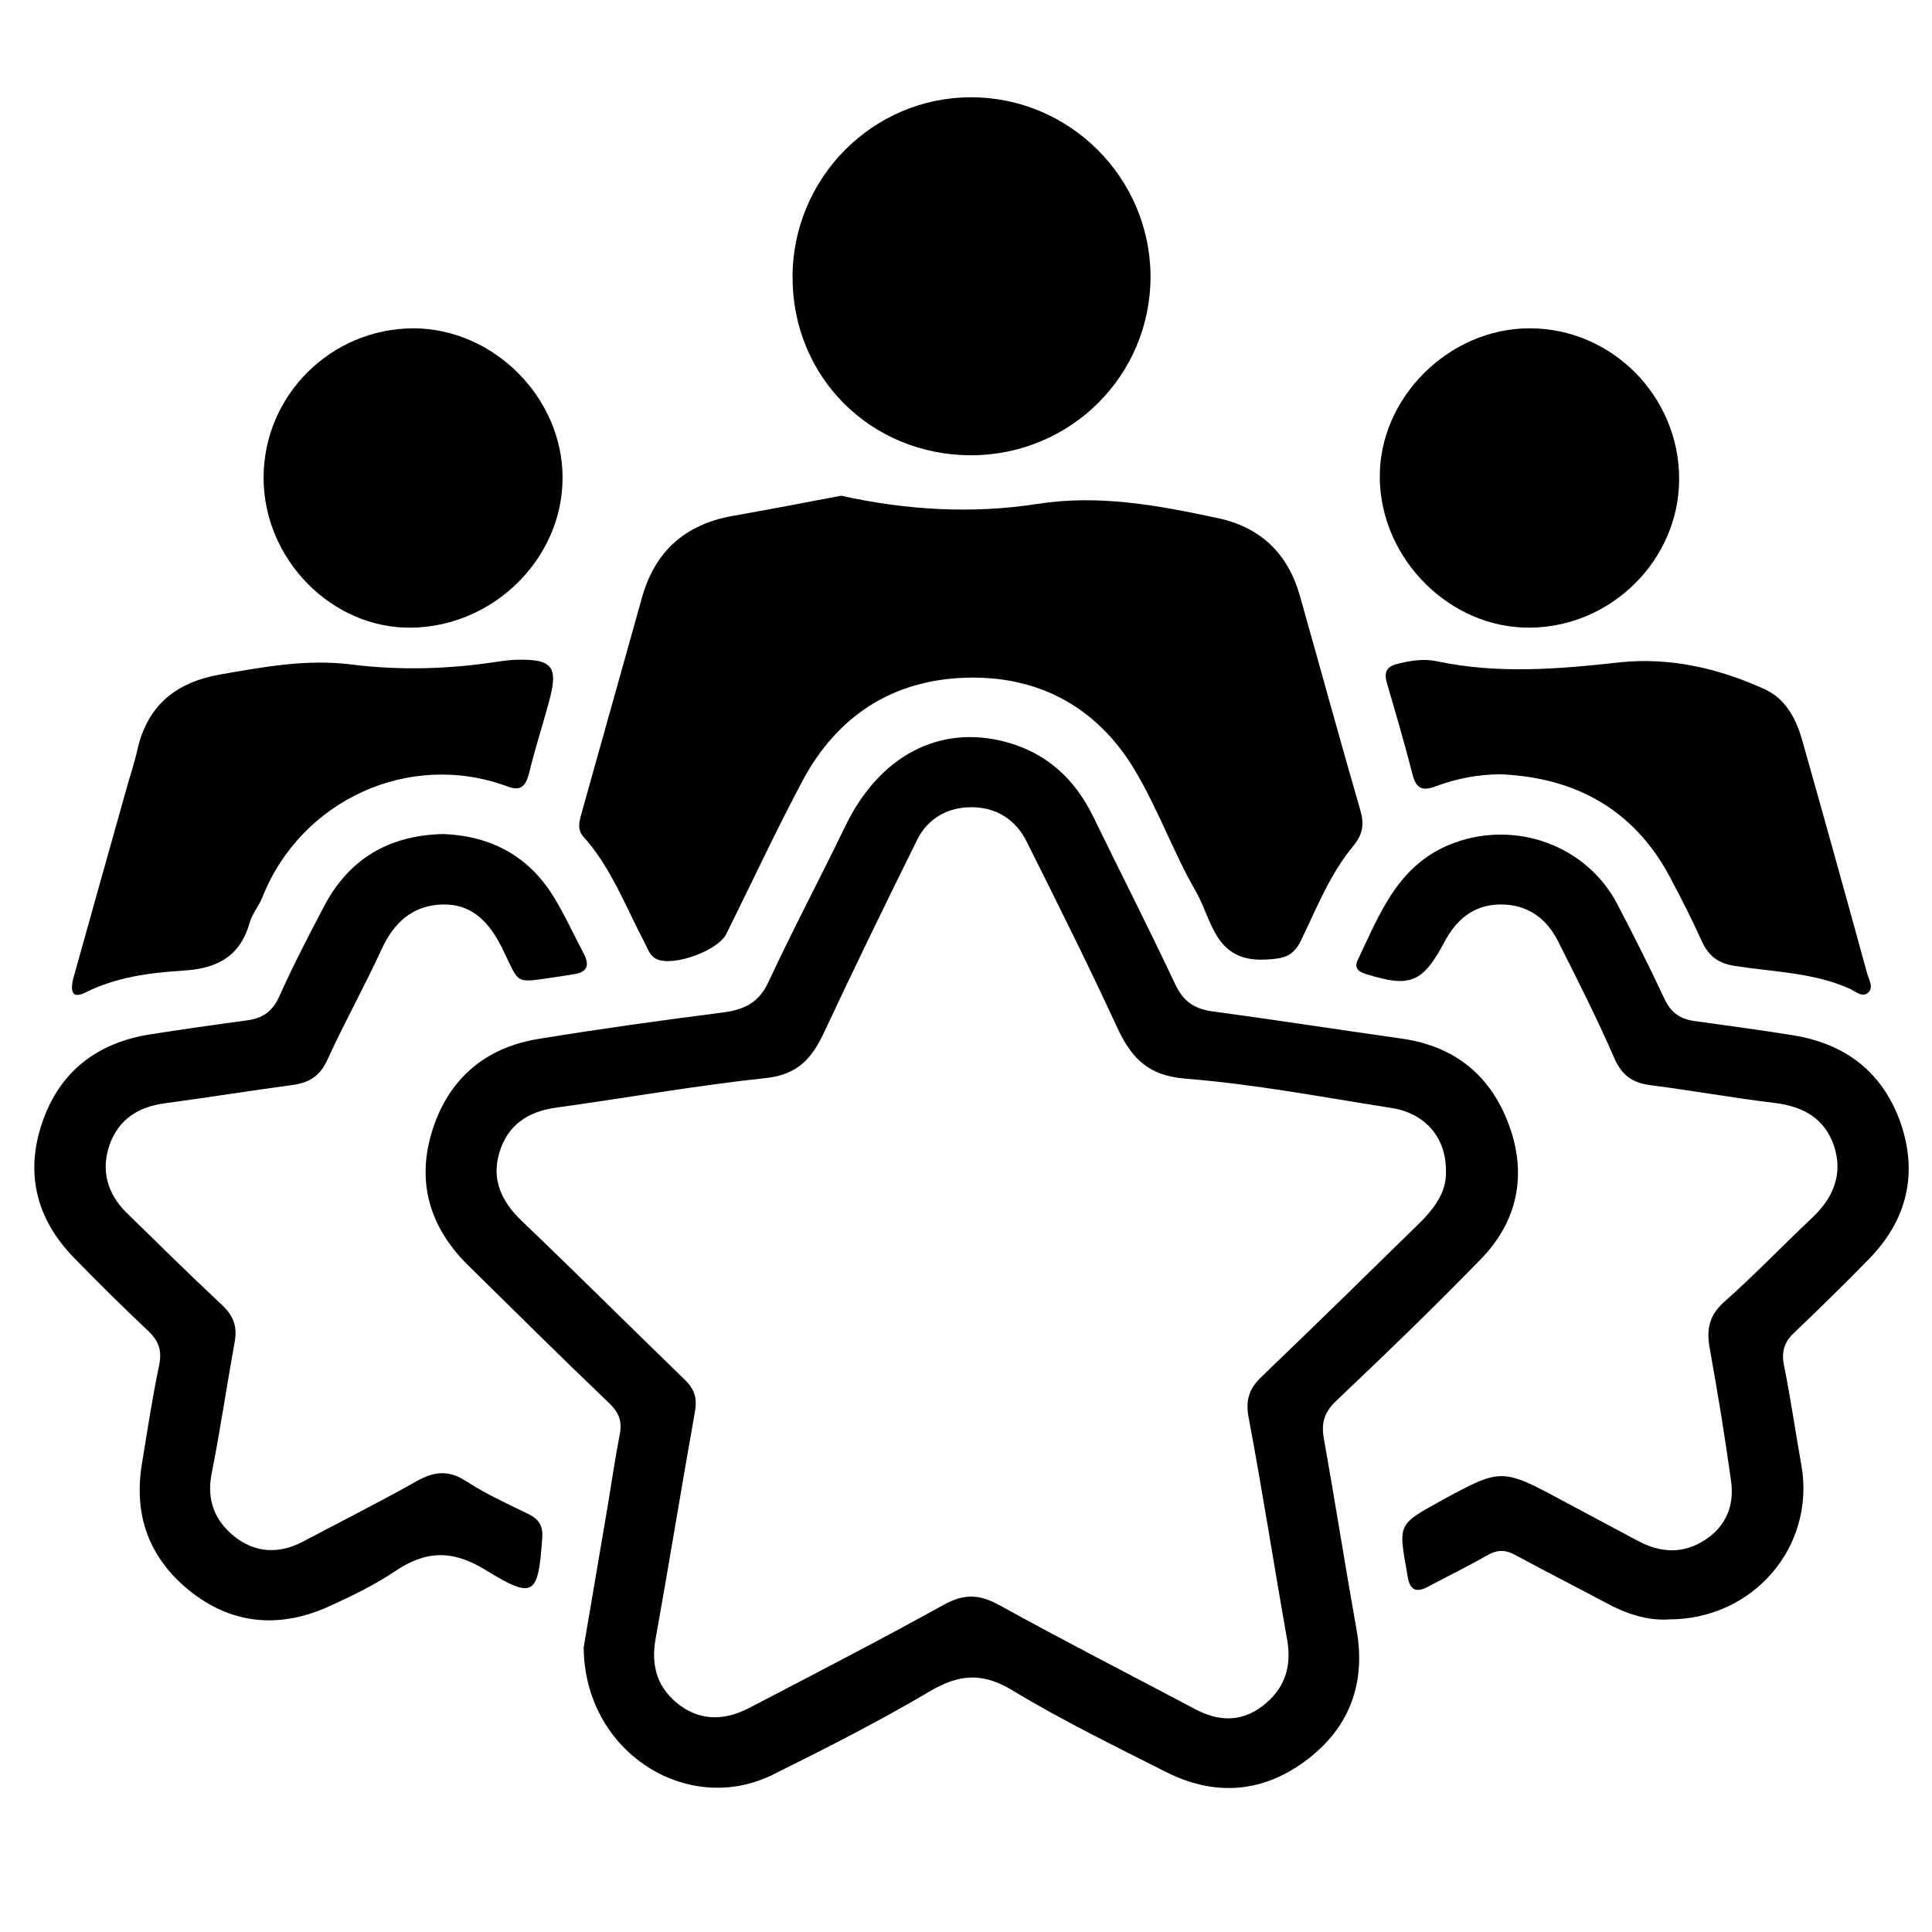
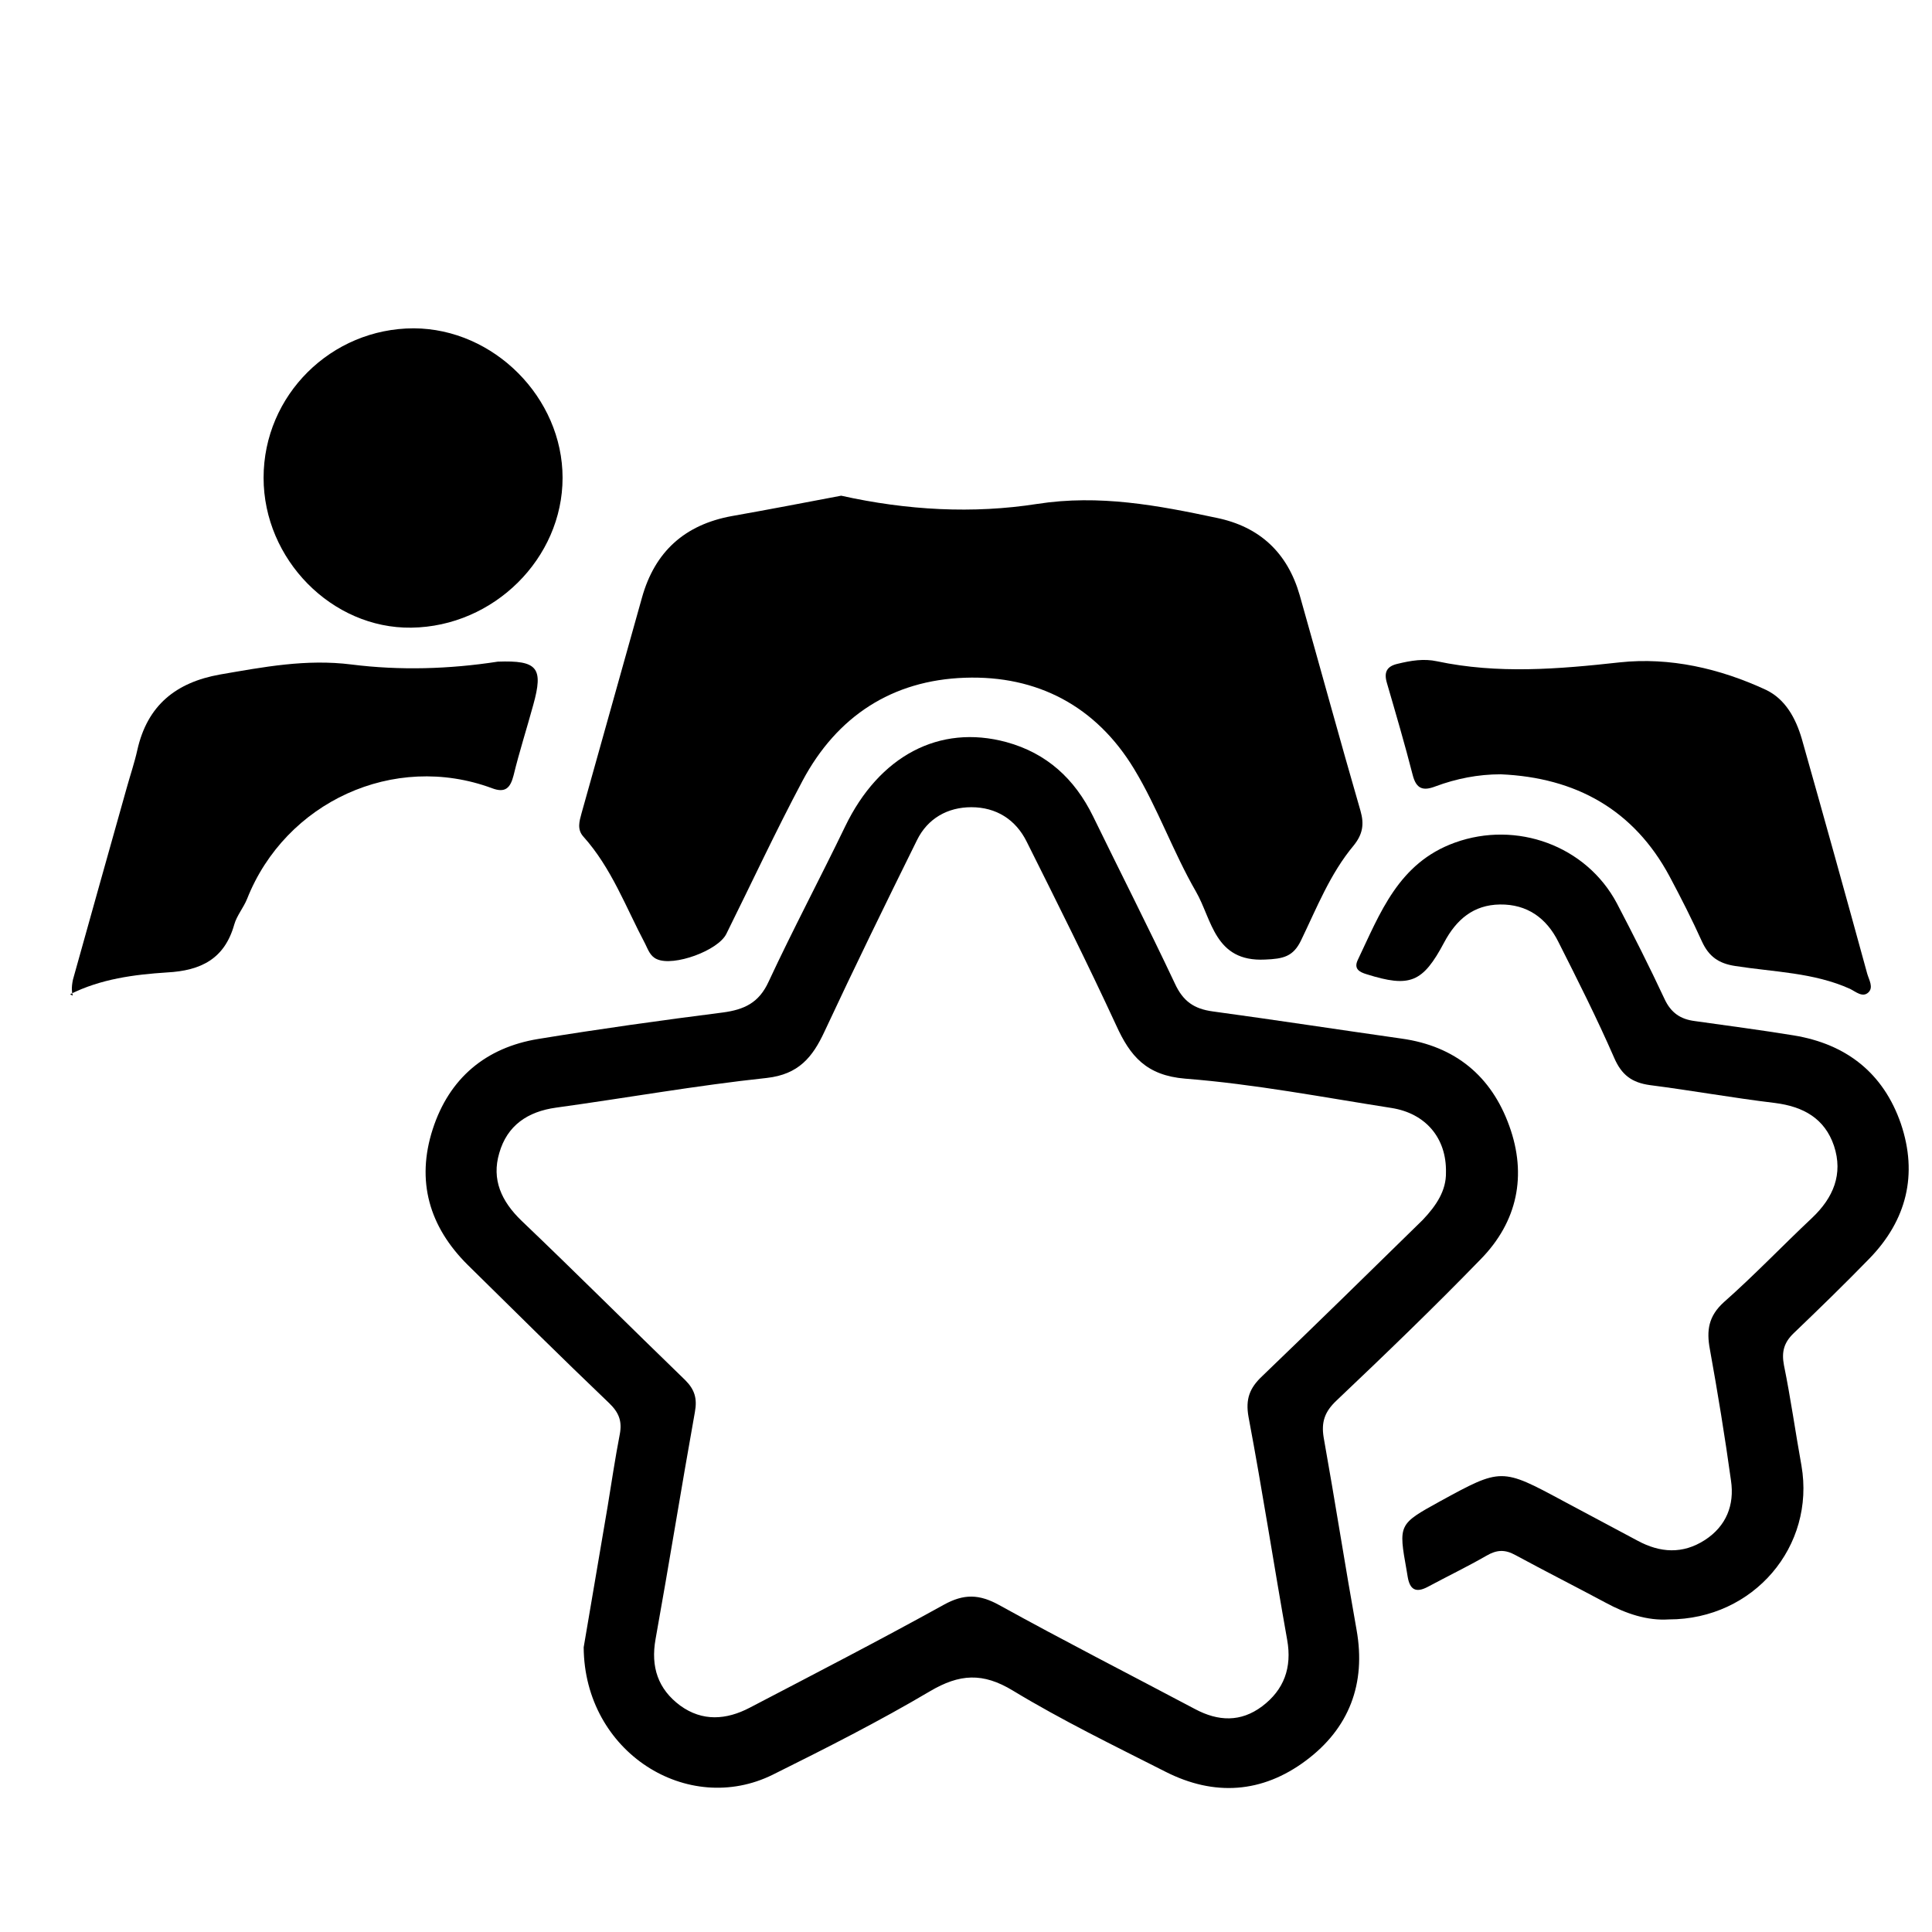
<svg xmlns="http://www.w3.org/2000/svg" version="1.1" id="Capa_1" x="0px" y="0px" viewBox="0 0 54.02 54.02" style="enable-background:new 0 0 54.02 54.02;" xml:space="preserve">
  <g>
    <path d="M16.32,46.06c0.19-1.13,0.43-2.54,0.67-3.94c0.11-0.67,0.21-1.35,0.34-2.02c0.07-0.37-0.03-0.61-0.3-0.87   c-1.33-1.27-2.64-2.57-3.95-3.86c-1.08-1.07-1.45-2.35-0.98-3.8c0.46-1.42,1.48-2.28,2.95-2.52c1.71-0.28,3.43-0.52,5.16-0.74   c0.6-0.08,1.01-0.27,1.28-0.86c0.68-1.46,1.44-2.89,2.14-4.34c0.95-1.97,2.63-2.87,4.51-2.36c1.13,0.31,1.91,1.03,2.42,2.07   c0.76,1.56,1.55,3.11,2.29,4.68c0.23,0.5,0.54,0.71,1.06,0.78c1.76,0.24,3.52,0.51,5.28,0.76c1.5,0.21,2.51,1.05,3.01,2.44   c0.5,1.38,0.23,2.68-0.8,3.73c-1.31,1.35-2.67,2.66-4.03,3.95c-0.33,0.31-0.43,0.6-0.36,1.03c0.32,1.79,0.6,3.59,0.92,5.38   c0.27,1.51-0.21,2.76-1.42,3.66c-1.22,0.91-2.56,1-3.92,0.31c-1.44-0.73-2.9-1.44-4.27-2.27c-0.84-0.51-1.49-0.47-2.32,0.02   c-1.42,0.84-2.9,1.59-4.39,2.33C19.23,50.8,16.34,49,16.32,46.06z M40.43,32.78c0.02-0.96-0.57-1.65-1.52-1.8   c-1.92-0.3-3.84-0.67-5.77-0.82c-1.09-0.09-1.54-0.63-1.93-1.49c-0.8-1.73-1.65-3.43-2.5-5.13c-0.31-0.63-0.86-0.97-1.55-0.97   c-0.66,0-1.22,0.31-1.52,0.92c-0.88,1.78-1.75,3.56-2.59,5.36c-0.33,0.71-0.72,1.19-1.61,1.29c-1.97,0.21-3.93,0.56-5.89,0.83   c-0.8,0.11-1.37,0.5-1.59,1.27c-0.22,0.74,0.06,1.35,0.62,1.89c1.54,1.47,3.05,2.98,4.58,4.46c0.26,0.26,0.34,0.51,0.27,0.89   c-0.38,2.12-0.72,4.24-1.1,6.35c-0.14,0.78,0.07,1.4,0.69,1.86c0.62,0.45,1.29,0.4,1.94,0.06c1.82-0.95,3.64-1.89,5.43-2.88   c0.56-0.31,0.99-0.3,1.55,0.01c1.81,1,3.65,1.94,5.48,2.91c0.64,0.34,1.27,0.37,1.87-0.08c0.61-0.46,0.84-1.08,0.7-1.86   c-0.37-2.08-0.69-4.16-1.08-6.23c-0.09-0.5,0.03-0.81,0.38-1.14c1.51-1.45,3-2.91,4.49-4.37C40.16,33.71,40.44,33.29,40.43,32.78z" />
    <path d="M23.52,13.86c1.84,0.41,3.69,0.51,5.48,0.23c1.74-0.27,3.37,0.04,5.02,0.39c1.21,0.25,1.98,0.98,2.32,2.16   c0.57,2.01,1.12,4.03,1.7,6.03c0.11,0.38,0.06,0.66-0.19,0.97c-0.66,0.79-1.03,1.74-1.47,2.65c-0.22,0.46-0.5,0.52-1.01,0.54   c-1.41,0.07-1.48-1.12-1.93-1.9c-0.64-1.11-1.07-2.34-1.73-3.43c-1.06-1.75-2.7-2.62-4.73-2.55c-2.04,0.07-3.58,1.08-4.54,2.88   c-0.75,1.41-1.42,2.85-2.13,4.28c-0.23,0.47-1.47,0.92-1.94,0.71c-0.19-0.08-0.25-0.27-0.33-0.43c-0.54-1.02-0.94-2.12-1.73-3   c-0.18-0.2-0.11-0.43-0.05-0.65c0.56-2.01,1.13-4.02,1.69-6.03c0.36-1.29,1.2-2.04,2.51-2.28C21.48,14.25,22.52,14.05,23.52,13.86z   " />
    <path d="M46.66,45.28c-0.6,0.04-1.2-0.16-1.77-0.47c-0.84-0.45-1.69-0.88-2.52-1.33c-0.29-0.16-0.52-0.15-0.81,0.02   c-0.54,0.31-1.1,0.58-1.64,0.87c-0.34,0.18-0.5,0.07-0.56-0.28c-0.01-0.06-0.02-0.12-0.03-0.18c-0.23-1.29-0.23-1.29,0.93-1.93   c1.72-0.94,1.72-0.94,3.45-0.01c0.69,0.37,1.39,0.74,2.08,1.11c0.63,0.34,1.26,0.38,1.88-0.02c0.6-0.39,0.83-0.98,0.73-1.66   c-0.17-1.23-0.37-2.45-0.59-3.67c-0.1-0.53-0.04-0.93,0.39-1.32c0.85-0.75,1.64-1.58,2.47-2.36c0.59-0.56,0.87-1.22,0.61-2.01   c-0.26-0.77-0.86-1.1-1.65-1.2c-1.17-0.14-2.33-0.35-3.5-0.5c-0.5-0.07-0.79-0.28-1-0.77c-0.48-1.1-1.02-2.17-1.56-3.24   c-0.33-0.66-0.87-1.05-1.63-1.04c-0.74,0.01-1.22,0.42-1.56,1.06c-0.6,1.13-0.96,1.27-2.17,0.89c-0.2-0.06-0.36-0.15-0.25-0.39   c0.63-1.32,1.14-2.72,2.72-3.29c1.72-0.62,3.67,0.08,4.53,1.7c0.46,0.88,0.91,1.77,1.33,2.67c0.18,0.39,0.45,0.57,0.85,0.62   c0.92,0.13,1.84,0.25,2.76,0.4c1.47,0.24,2.51,1.05,3,2.47c0.48,1.42,0.16,2.7-0.88,3.77c-0.69,0.71-1.4,1.4-2.12,2.09   c-0.27,0.26-0.34,0.52-0.27,0.89c0.19,0.93,0.32,1.87,0.49,2.81C50.76,43.23,49.04,45.28,46.66,45.28z" />
-     <path d="M12.41,23.32c1.33,0.06,2.38,0.62,3.08,1.77c0.31,0.51,0.56,1.06,0.84,1.59c0.17,0.33,0.07,0.51-0.29,0.56   c-0.12,0.02-0.24,0.04-0.37,0.06c-1.35,0.19-1.1,0.27-1.64-0.81c-0.35-0.7-0.83-1.22-1.65-1.2c-0.82,0.02-1.35,0.48-1.7,1.23   c-0.48,1.05-1.05,2.07-1.53,3.12c-0.21,0.46-0.52,0.64-0.99,0.7c-1.19,0.16-2.37,0.35-3.56,0.51c-0.75,0.1-1.29,0.46-1.54,1.17   c-0.24,0.71-0.06,1.35,0.47,1.88c0.89,0.87,1.77,1.74,2.68,2.59c0.33,0.31,0.43,0.62,0.35,1.04c-0.22,1.22-0.4,2.45-0.64,3.66   C5.77,41.93,6,42.51,6.54,42.95c0.58,0.47,1.25,0.51,1.92,0.16c1.06-0.56,2.13-1.1,3.18-1.69c0.48-0.27,0.88-0.33,1.37-0.02   c0.55,0.36,1.16,0.64,1.76,0.93c0.3,0.15,0.42,0.33,0.39,0.68c-0.11,1.6-0.23,1.72-1.58,0.89c-0.92-0.57-1.67-0.55-2.53,0.03   c-0.58,0.39-1.22,0.7-1.86,0.99c-1.33,0.6-2.64,0.52-3.81-0.38c-1.18-0.91-1.66-2.13-1.41-3.62c0.15-0.92,0.29-1.84,0.48-2.75   c0.08-0.39,0-0.66-0.29-0.94c-0.71-0.67-1.4-1.35-2.08-2.05c-1.07-1.09-1.39-2.39-0.89-3.82c0.49-1.41,1.54-2.21,3.02-2.44   c0.9-0.14,1.8-0.27,2.7-0.39c0.43-0.06,0.7-0.24,0.89-0.65c0.38-0.85,0.81-1.68,1.24-2.5C9.74,24.02,10.87,23.35,12.41,23.32z" />
-     <path d="M27.16,12.73c-2.81,0-5-2.18-5-4.98c0-2.77,2.24-5.03,4.99-5.03c2.76,0,5.01,2.25,5.02,5.01   C32.17,10.5,29.94,12.72,27.16,12.73z" />
-     <path d="M2.04,27.39c0.48-1.72,0.99-3.54,1.5-5.35c0.1-0.36,0.22-0.71,0.3-1.07c0.28-1.25,1.08-1.89,2.31-2.11   c1.22-0.21,2.41-0.44,3.68-0.28c1.35,0.17,2.73,0.13,4.09-0.08c0.14-0.02,0.29-0.04,0.43-0.05c1.11-0.04,1.28,0.17,0.99,1.21   c-0.18,0.66-0.39,1.31-0.55,1.97c-0.09,0.35-0.23,0.5-0.6,0.36c-2.75-1.02-5.78,0.39-6.85,3.09c-0.1,0.25-0.29,0.47-0.36,0.72   c-0.27,0.96-0.93,1.29-1.88,1.34c-0.92,0.06-1.85,0.18-2.71,0.61C2.13,27.88,1.94,27.86,2.04,27.39z" />
+     <path d="M2.04,27.39c0.48-1.72,0.99-3.54,1.5-5.35c0.1-0.36,0.22-0.71,0.3-1.07c0.28-1.25,1.08-1.89,2.31-2.11   c1.22-0.21,2.41-0.44,3.68-0.28c1.35,0.17,2.73,0.13,4.09-0.08c1.11-0.04,1.28,0.17,0.99,1.21   c-0.18,0.66-0.39,1.31-0.55,1.97c-0.09,0.35-0.23,0.5-0.6,0.36c-2.75-1.02-5.78,0.39-6.85,3.09c-0.1,0.25-0.29,0.47-0.36,0.72   c-0.27,0.96-0.93,1.29-1.88,1.34c-0.92,0.06-1.85,0.18-2.71,0.61C2.13,27.88,1.94,27.86,2.04,27.39z" />
    <path d="M41.96,21.65c-0.63,0-1.24,0.12-1.83,0.34c-0.34,0.13-0.53,0.07-0.63-0.32c-0.22-0.86-0.47-1.71-0.72-2.57   c-0.09-0.3-0.01-0.47,0.3-0.54c0.37-0.09,0.73-0.15,1.1-0.07c1.7,0.36,3.39,0.22,5.11,0.03c1.4-0.15,2.8,0.17,4.09,0.77   c0.54,0.26,0.83,0.79,1,1.37c0.62,2.19,1.23,4.38,1.83,6.57c0.05,0.17,0.18,0.38,0.03,0.52c-0.16,0.15-0.35-0.02-0.51-0.1   c-1.02-0.46-2.13-0.47-3.21-0.64c-0.47-0.07-0.74-0.27-0.93-0.68c-0.28-0.62-0.59-1.23-0.91-1.83   C45.68,22.64,44.06,21.74,41.96,21.65z" />
-     <path d="M46.95,13.39c0,2.26-1.89,4.14-4.17,4.16c-2.23,0.02-4.16-1.9-4.2-4.16c-0.04-2.25,1.92-4.21,4.19-4.21   C45.07,9.18,46.95,11.08,46.95,13.39z" />
    <path d="M7.37,13.36c0-2.31,1.89-4.18,4.2-4.18c2.24,0.01,4.16,1.94,4.16,4.18c0,2.25-1.92,4.16-4.23,4.19   C9.28,17.58,7.37,15.64,7.37,13.36z" />
  </g>
</svg>